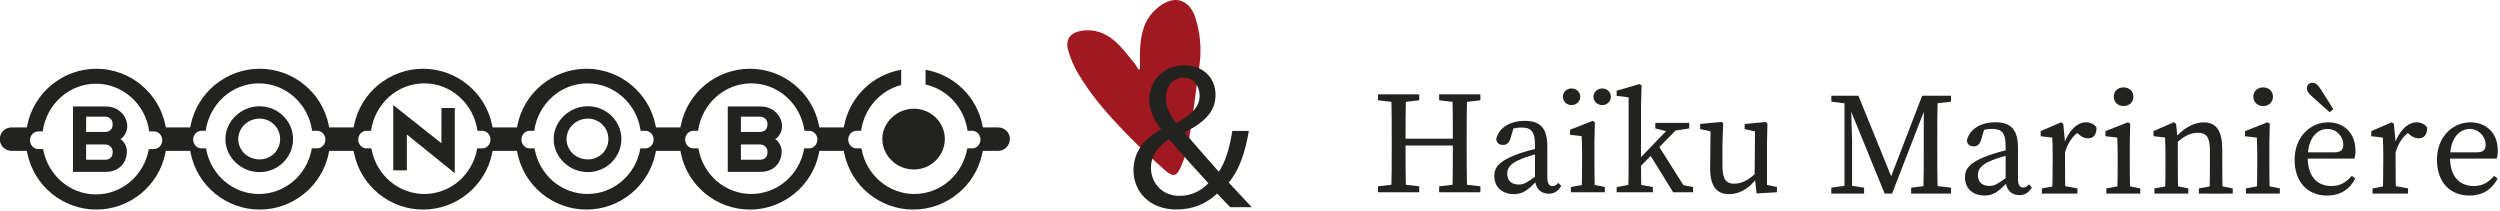
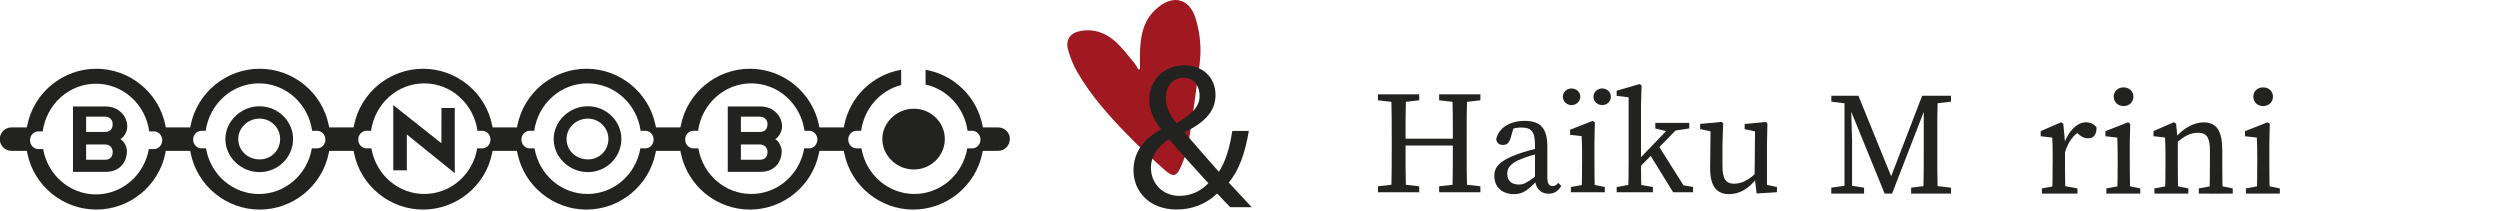
<svg xmlns="http://www.w3.org/2000/svg" width="580" height="49" viewBox="0 0 580 49" fill="none">
  <g clip-path="url(#clip0_7_71)">
    <path d="M264.48 16.01C264.48 14.44 264.43 12.86 264.51 11.29C264.68 7.68 265.53 4.33 268.48 1.88C268.61 1.77 268.74 1.66 268.87 1.55C272.43 -1.26 275.99 -0.16 277.35 4.17C278.45 7.66 278.77 11.24 278.31 14.85C277.51 21.09 276.65 27.33 275.68 33.54C275.43 35.17 274.75 36.75 274.13 38.29C273.03 41.02 272.25 41.27 270.1 39.34C267.1 36.66 264.14 33.92 261.34 31.03C257.07 26.63 253 22.03 249.91 16.69C249 15.12 248.31 13.37 247.81 11.62C247.12 9.22 248.26 7.62 250.74 7.17C253.8 6.61 256.48 7.63 258.7 9.58C260.35 11.03 261.67 12.86 263.11 14.55C263.51 15.02 263.79 15.6 264.13 16.13C264.25 16.09 264.37 16.05 264.5 16.01H264.48Z" fill="#A01920" />
    <path d="M319.69 23.27V21.89H329.26V23.27L324.82 23.78H324.12L319.69 23.27ZM324.82 42.71L329.26 43.22V44.61H319.69V43.22L324.12 42.71H324.82ZM322.88 32.41C322.88 28.91 322.88 25.39 322.78 21.89H326.19C326.09 25.32 326.09 28.84 326.09 32.41V33.43C326.09 37.58 326.09 41.11 326.19 44.6H322.78C322.88 41.17 322.88 37.64 322.88 34.08V32.41ZM324.48 33.76V32.17H338.66V33.76H324.48ZM333.88 23.27V21.89H343.45V23.27L339.01 23.78H338.32L333.88 23.27ZM339.01 42.71L343.45 43.22V44.61H333.88V43.22L338.32 42.71H339.01ZM337.06 32.41C337.06 28.91 337.06 25.39 336.96 21.89H340.37C340.27 25.32 340.27 28.84 340.27 32.41V34.08C340.27 37.58 340.27 41.1 340.37 44.6H336.96C337.06 41.17 337.06 37.64 337.06 33.43V32.41Z" fill="#222321" />
    <path d="M352.29 35.68C353.71 35.18 355.87 34.559 357.56 34.249V35.48C356.03 35.789 354.04 36.43 353.02 36.84C350.05 37.999 349.68 39.279 349.68 40.3C349.68 42.09 350.85 42.81 352.39 42.81C353.55 42.81 354.22 42.38 356.29 40.889L357.01 40.349L357.48 41.05L356.47 42.069C354.46 44.09 353.31 45.04 351.22 45.04C348.73 45.04 346.68 43.61 346.68 40.79C346.68 38.86 347.72 37.319 352.3 35.669L352.29 35.68ZM356.12 41.499V33.72C356.12 30.41 355.19 29.59 352.96 29.59C352.18 29.59 351.17 29.69 349.9 30.19L351.31 29.12L350.46 32.01C350.17 33.069 349.62 33.63 348.69 33.63C347.76 33.63 347.2 33.12 347.12 32.249C347.74 29.66 350.26 28.04 353.74 28.04C357.28 28.04 358.98 29.649 358.98 33.94V41.16C358.98 42.639 359.44 43.169 360.21 43.169C360.78 43.169 361.14 42.87 361.52 42.419L362.21 43.16C361.4 44.48 360.46 44.94 359.26 44.94C357.37 44.94 356.14 43.59 356.13 41.49L356.12 41.499Z" fill="#222321" />
    <path d="M362.59 22.45C362.59 21.34 363.49 20.52 364.59 20.52C365.69 20.52 366.63 21.34 366.63 22.45C366.63 23.559 365.7 24.38 364.59 24.38C363.49 24.38 362.59 23.559 362.59 22.45ZM367.04 37.469V35.87C367.04 34.01 367.01 32.95 366.94 31.59L364.26 31.279V30.09L369.5 28.04L370.01 28.38L369.91 32.98V37.459C369.91 39.559 369.94 43.059 370.01 44.59H366.94C367.01 43.059 367.04 39.569 367.04 37.459V37.469ZM364.44 43.389L368.14 42.709H368.93L372.32 43.389V44.599H364.45V43.389H364.44ZM369.68 22.45C369.68 21.34 370.62 20.52 371.72 20.52C372.82 20.52 373.72 21.34 373.72 22.45C373.72 23.559 372.82 24.38 371.72 24.38C370.62 24.38 369.68 23.559 369.68 22.45Z" fill="#222321" />
    <path d="M380.37 19.52L380.85 19.8L380.71 24.61V37.46C380.71 39.83 380.74 42.28 380.81 44.6H377.74C377.81 42.28 377.84 39.83 377.84 37.47V22.58L375.06 22.24V21.04L380.36 19.51L380.37 19.52ZM383.47 43.39V44.6H375.07V43.39L378.87 42.71H379.66L383.47 43.39ZM390.47 28.5L379.27 39.94V37.97L388.37 28.5H390.48H390.47ZM389.01 42.69L392.79 43.39V44.6H388.17L382.59 35.58L384.6 33.53L391.24 44.05L389.01 42.68V42.69ZM387.13 30.57L384.03 29.8V28.5H391.9V29.8L388.13 30.37L387.13 30.57Z" fill="#222321" />
    <path d="M399.62 38.62C399.62 41.59 400.49 42.62 402.32 42.62C404.03 42.62 405.79 41.74 407.44 40.06H408.19V41.82H406.43L407.61 41.28C405.69 43.92 403.39 45.04 401.15 45.04C398.43 45.04 396.71 43.41 396.75 38.93L396.85 29.96L397.58 30.63L394.43 29.95V28.75L399.43 28.28L399.78 28.62L399.61 33.37V38.61L399.62 38.62ZM407.53 44.88L407.07 40.91L407.17 29.97L407.9 30.64L404.76 29.96V28.77L409.69 28.29L410.04 28.63L409.94 33.38V43.59L409.04 42.7L412.25 43.39V44.6L407.53 44.88Z" fill="#222321" />
    <path d="M424.86 43.539L428.44 43.029H429.14L432.47 43.539V44.919H424.86V43.539ZM424.88 22.209H429.38V24.099H428.96L424.87 23.59V22.209H424.88ZM427.93 22.209H429.38L429.68 32.41V44.919H427.92V22.209H427.93ZM427.97 22.209H431.15L439.34 42.349H438.19L445.94 22.209H447.76L438.96 44.919H437.24L427.97 22.209ZM443.38 43.539L447.47 43.029H448.2L452.64 43.539V44.919H443.38V43.539ZM446.31 34.44V22.209H449.55C449.45 25.64 449.45 29.169 449.45 32.73V34.4C449.45 37.9 449.45 41.429 449.55 44.919H446.21C446.31 41.489 446.31 37.959 446.31 34.44ZM447.85 22.209H452.63V23.59L448.2 24.099H447.85V22.209Z" fill="#222321" />
-     <path d="M461.48 36C462.9 35.5 465.06 34.88 466.75 34.57V35.8C465.22 36.11 463.23 36.75 462.21 37.16C459.24 38.32 458.87 39.6 458.87 40.62C458.87 42.41 460.04 43.13 461.58 43.13C462.74 43.13 463.41 42.7 465.48 41.21L466.2 40.67L466.67 41.37L465.66 42.39C463.65 44.41 462.5 45.36 460.41 45.36C457.92 45.36 455.87 43.93 455.87 41.11C455.87 39.18 456.91 37.64 461.49 35.99L461.48 36ZM465.31 41.82V34.04C465.31 30.73 464.38 29.91 462.15 29.91C461.37 29.91 460.36 30.01 459.09 30.52L460.5 29.45L459.65 32.34C459.36 33.4 458.81 33.96 457.88 33.96C456.95 33.96 456.39 33.45 456.31 32.58C456.93 29.99 459.45 28.37 462.93 28.37C466.47 28.37 468.17 29.98 468.17 34.27V41.49C468.17 42.97 468.63 43.5 469.4 43.5C469.97 43.5 470.33 43.2 470.71 42.75L471.4 43.49C470.59 44.81 469.65 45.27 468.45 45.27C466.56 45.27 465.33 43.92 465.32 41.82H465.31Z" fill="#222321" />
    <path d="M476.22 37.79V36.17C476.22 34.31 476.19 33.27 476.12 31.92L473.44 31.61V30.42L478.17 28.37L478.68 28.71L479.08 32.95V37.79C479.08 39.89 479.11 43.39 479.18 44.92H476.11C476.18 43.39 476.21 39.9 476.21 37.79H476.22ZM473.71 43.71L477.42 43.03H478.26L481.97 43.71V44.92H473.72V43.71H473.71ZM477.67 33.22H479.64L478.81 33.5C479.87 30.29 481.96 28.37 483.96 28.37C484.97 28.37 486 28.87 486.4 29.6C486.4 31.2 485.76 32.09 484.41 32.09C483.62 32.09 482.96 31.77 482.34 31.23L481.42 30.42L483.07 30.13C481.02 31.2 479.79 32.91 479.03 35.49H477.67V33.22Z" fill="#222321" />
    <path d="M491.2 44.919C491.27 43.389 491.3 39.9 491.3 37.789V36.19C491.3 34.33 491.27 33.27 491.2 31.919L488.46 31.61V30.419L493.7 28.369L494.21 28.709L494.11 33.309V37.789C494.11 39.889 494.14 43.389 494.21 44.919H491.2ZM496.54 43.709V44.919H488.67V43.709L492.37 43.029H493.16L496.55 43.709H496.54ZM490.39 22.439C490.39 21.13 491.39 20.27 492.67 20.27C493.95 20.27 494.95 21.13 494.95 22.439C494.95 23.709 493.95 24.61 492.67 24.61C491.39 24.61 490.39 23.709 490.39 22.439Z" fill="#222321" />
    <path d="M502.29 44.92C502.36 43.39 502.39 39.9 502.39 37.79V36.17C502.39 34.3 502.36 33.27 502.29 31.91L499.61 31.6V30.41L504.34 28.36L504.85 28.7L505.25 32.63V37.78C505.25 39.88 505.28 43.38 505.35 44.91H502.28L502.29 44.92ZM507.69 43.71V44.92H499.82V43.71L503.52 43.03H504.31L507.69 43.71ZM515.57 34.63V37.8C515.57 39.97 515.6 43.4 515.67 44.93H512.6C512.67 43.4 512.7 39.98 512.7 37.8V34.91C512.7 31.81 511.9 30.81 509.9 30.81C508.23 30.81 506.83 31.5 504.92 33.16H504.18V31.6H505.94L504.49 32.23C506.13 30.02 508.8 28.39 511.21 28.39C514.13 28.39 515.55 30.2 515.55 34.64L515.57 34.63ZM514.61 43.03L518 43.71V44.92H510.13V43.71L513.82 43.03H514.61Z" fill="#222321" />
    <path d="M523.58 44.919C523.65 43.389 523.68 39.9 523.68 37.789V36.19C523.68 34.33 523.65 33.27 523.58 31.919L520.84 31.61V30.419L526.08 28.369L526.59 28.709L526.49 33.309V37.789C526.49 39.889 526.52 43.389 526.59 44.919H523.58ZM528.92 43.709V44.919H521.05V43.709L524.75 43.029H525.54L528.93 43.709H528.92ZM522.77 22.439C522.77 21.13 523.77 20.27 525.05 20.27C526.33 20.27 527.33 21.13 527.33 22.439C527.33 23.709 526.33 24.61 525.05 24.61C523.77 24.61 522.77 23.709 522.77 22.439Z" fill="#222321" />
-     <path d="M546.47 34.89C546.47 35.67 546.37 36.34 546.23 36.79H533.66V35.34H541.64C543.27 35.34 543.64 34.57 543.64 33.59C543.64 31.64 542.04 29.91 539.96 29.91C537.83 29.91 535.39 31.73 535.39 36.58C535.39 40.88 537.55 43.16 540.9 43.16C543.05 43.16 544.4 42.19 545.62 40.79L546.42 41.43C545.19 43.85 543 45.37 539.9 45.37C535.33 45.37 532.35 42.21 532.35 37.04C532.35 31.82 535.93 28.38 540.14 28.38C543.69 28.38 546.46 30.79 546.46 34.9L546.47 34.89ZM540.47 26.03C539.08 24.81 537.75 23.62 536.35 22.35C535.41 21.5 535.2 20.97 535.2 20.49C535.2 19.62 535.83 19.2 536.49 19.2C537.1 19.2 537.68 19.56 538.34 20.6C539.41 22.24 540.38 23.8 541.34 25.36L540.47 26.03Z" fill="#222321" />
-     <path d="M552.92 37.79V36.17C552.92 34.31 552.89 33.27 552.82 31.92L550.14 31.61V30.42L554.87 28.37L555.38 28.71L555.78 32.95V37.79C555.78 39.89 555.81 43.39 555.88 44.92H552.81C552.88 43.39 552.91 39.9 552.91 37.79H552.92ZM550.41 43.71L554.12 43.03H554.96L558.67 43.71V44.92H550.42V43.71H550.41ZM554.37 33.22H556.34L555.51 33.5C556.57 30.29 558.66 28.37 560.66 28.37C561.67 28.37 562.7 28.87 563.1 29.6C563.1 31.2 562.46 32.09 561.11 32.09C560.32 32.09 559.66 31.77 559.04 31.23L558.12 30.42L559.77 30.13C557.72 31.2 556.49 32.91 555.73 35.49H554.37V33.22Z" fill="#222321" />
-     <path d="M579.49 34.89C579.49 35.67 579.39 36.34 579.25 36.79H566.68V35.34H574.66C576.29 35.34 576.66 34.57 576.66 33.59C576.66 31.64 575.06 29.91 572.98 29.91C570.85 29.91 568.41 31.73 568.41 36.58C568.41 40.88 570.57 43.16 573.92 43.16C576.07 43.16 577.42 42.19 578.64 40.79L579.44 41.43C578.21 43.85 576.02 45.37 572.92 45.37C568.35 45.37 565.37 42.21 565.37 37.04C565.37 31.82 568.95 28.38 573.16 28.38C576.71 28.38 579.48 30.79 579.48 34.9L579.49 34.89Z" fill="#222321" />
    <path d="M285.42 48.07C284.51 47.16 283.64 46.25 282.39 44.9C279.61 47.49 276.48 48.6 272.92 48.6C266.62 48.6 262.97 44.37 262.97 39.52C262.97 35.1 265.61 32.07 269.31 30.05V29.9C267.63 27.79 266.62 25.43 266.62 23.13C266.62 19.18 269.45 15.15 274.84 15.15C278.88 15.15 282 17.84 282 22.02C282 25.44 280.03 28.12 274.88 30.67V30.82C277.62 33.99 280.7 37.54 282.77 39.85C284.26 37.59 285.27 34.47 285.89 30.38H289.73C288.87 35.48 287.47 39.51 285.07 42.35C286.8 44.17 288.48 46 290.41 48.07H285.41H285.42ZM280.33 42.5C278.4 40.38 274.8 36.44 271.2 32.31C269.47 33.42 267.02 35.49 267.02 38.9C267.02 42.6 269.76 45.44 273.65 45.44C276.43 45.44 278.79 44.19 280.33 42.51V42.5ZM270.48 22.74C270.48 25.05 271.54 26.82 272.93 28.56C276.2 26.68 278.31 24.95 278.31 22.21C278.31 20.24 277.2 18.03 274.56 18.03C271.92 18.03 270.48 20.24 270.48 22.74Z" fill="#222321" />
    <path d="M234.31 32.28C234.31 30.78 233.09 29.56 231.59 29.56H228.03L227.93 29.05C227.28 25.81 225.69 22.89 223.32 20.58C220.97 18.29 218.01 16.77 214.78 16.2H214.73V19.62H214.76C219.83 20.74 223.73 25.04 224.47 30.31V30.34H225.55C226.61 30.34 227.47 31.26 227.47 32.38C227.47 33.51 226.61 34.42 225.55 34.42H224.4V34.46C223.33 40.57 218.17 45 212.13 45C206.1 45 200.93 40.57 199.86 34.46V34.42H198.71C197.65 34.42 196.79 33.5 196.79 32.38C196.79 31.26 197.65 30.34 198.71 30.34H199.78V30.31C200.14 27.79 201.21 25.46 202.87 23.56C204.53 21.68 206.66 20.35 209.04 19.73H209.07V16.19H209.02C205.78 16.77 202.83 18.28 200.47 20.58C198.11 22.88 196.52 25.81 195.86 29.05L195.76 29.56H190.1L190 29.05C188.47 21.46 181.74 15.95 173.98 15.95C166.22 15.95 159.49 21.46 157.96 29.05L157.85 29.56H152.19L152.08 29.05C150.55 21.46 143.81 15.95 136.06 15.95C128.31 15.95 121.57 21.46 120.04 29.05L119.94 29.56H114.28L114.18 29.05C112.65 21.46 105.92 15.95 98.16 15.95C90.4 15.95 83.67 21.46 82.14 29.05L82.03 29.56H76.37L76.27 29.05C74.74 21.46 68.01 15.95 60.25 15.95C52.5 15.95 45.76 21.46 44.23 29.05L44.13 29.56H38.47L38.37 29.05C36.84 21.46 30.11 15.95 22.35 15.95C14.6 15.95 7.86 21.46 6.33 29.05L6.23 29.56H2.67C1.17 29.56 -0.05 30.78 -0.05 32.28C-0.05 33.78 1.17 35 2.67 35H6.23L6.33 35.52C7.85 43.11 14.59 48.62 22.35 48.62C30.1 48.62 36.84 43.11 38.37 35.52L38.47 35H44.13L44.23 35.52C45.76 43.11 52.49 48.62 60.25 48.62C68 48.62 74.74 43.11 76.27 35.52L76.37 35H82.03L82.14 35.52C83.67 43.11 90.4 48.62 98.16 48.62C105.91 48.62 112.65 43.11 114.18 35.52L114.28 35H119.94L120.04 35.52C121.57 43.11 128.3 48.62 136.06 48.62C143.81 48.62 150.55 43.11 152.08 35.52L152.19 35H157.85L157.96 35.52C159.48 43.11 166.22 48.62 173.98 48.62C181.73 48.62 188.47 43.11 190 35.52L190.1 35H195.76L195.86 35.52C197.39 43.11 204.12 48.62 211.88 48.62C219.63 48.62 226.37 43.11 227.9 35.52L228 35H231.56C233.06 35 234.28 33.78 234.28 32.28M189.63 32.38C189.63 33.51 188.77 34.42 187.71 34.42H186.57V34.46C185.5 40.57 180.34 45 174.3 45C168.26 45 163.1 40.57 162.03 34.46V34.42H160.88C159.82 34.42 158.96 33.5 158.96 32.38C158.96 31.26 159.82 30.34 160.88 30.34H161.96V30.31C162.38 27.29 163.86 24.51 166.11 22.5C168.38 20.46 171.29 19.34 174.3 19.34C177.32 19.34 180.23 20.46 182.49 22.5C184.74 24.52 186.21 27.29 186.64 30.31V30.34H187.72C188.78 30.34 189.64 31.26 189.64 32.38M151.64 32.38C151.64 33.51 150.78 34.42 149.72 34.42H148.56V34.46C147.49 40.57 142.33 45 136.29 45C130.25 45 125.09 40.57 124.02 34.46V34.42H122.89C121.83 34.42 120.97 33.5 120.97 32.38C120.97 31.26 121.83 30.34 122.89 30.34H123.95V30.31C124.38 27.29 125.85 24.51 128.1 22.5C130.37 20.46 133.28 19.34 136.29 19.34C139.3 19.34 142.22 20.46 144.48 22.5C146.73 24.52 148.2 27.29 148.62 30.31V30.34H149.72C150.78 30.34 151.64 31.26 151.64 32.38ZM113.79 32.38C113.79 33.51 112.93 34.42 111.87 34.42H110.71V34.46C109.64 40.57 104.48 45 98.44 45C92.4 45 87.24 40.57 86.17 34.46V34.42H85.03C83.97 34.42 83.11 33.5 83.11 32.38C83.11 31.26 83.97 30.34 85.03 30.34H86.09V30.31C86.52 27.29 87.99 24.51 90.23 22.5C92.5 20.46 95.41 19.34 98.43 19.34C101.45 19.34 104.35 20.46 106.62 22.5C108.87 24.52 110.34 27.29 110.77 30.31V30.34H111.87C112.93 30.34 113.79 31.26 113.79 32.38ZM75.49 32.38C75.49 33.51 74.63 34.42 73.57 34.42H72.34V34.46C71.27 40.57 66.11 45.01 60.07 45.01C54.03 45.01 48.87 40.58 47.8 34.46V34.42H46.74C45.68 34.42 44.81 33.5 44.81 32.38C44.81 31.26 45.67 30.34 46.74 30.34H47.73V30.31C48.16 27.29 49.63 24.52 51.88 22.5C54.15 20.46 57.06 19.34 60.07 19.34C63.08 19.34 65.99 20.46 68.26 22.5C70.51 24.52 71.98 27.29 72.41 30.31V30.34H73.57C74.63 30.34 75.49 31.26 75.49 32.38ZM37.64 32.53C37.64 33.66 36.78 34.58 35.72 34.58H34.53V34.61C33.44 40.69 28.28 45.1 22.27 45.1C16.25 45.1 11.1 40.69 10.01 34.61V34.58H8.89C7.83 34.58 6.96 33.66 6.96 32.53C6.96 31.4 7.82 30.49 8.89 30.49H9.92V30.45C10.34 27.42 11.8 24.63 14.06 22.6C16.33 20.55 19.25 19.42 22.27 19.42C25.29 19.42 28.21 20.55 30.48 22.6C32.73 24.62 34.2 27.41 34.61 30.45V30.49H35.72C36.78 30.49 37.64 31.4 37.64 32.53Z" fill="#222321" />
    <path d="M29.52 29.41C29.55 28.21 29.09 27.07 28.23 26.19C27.29 25.23 25.99 24.7 24.56 24.7H16.93V39.87H24.56C27.47 39.87 29.39 37.99 29.45 35.09C29.45 33.89 28.65 32.63 27.93 32.28C28.78 31.82 29.52 30.51 29.52 29.41ZM24.34 30.61H19.98V27.06H24.34C25.4 27.06 26.14 27.77 26.14 28.79C26.14 29.96 25.5 30.61 24.34 30.61ZM19.98 33.51H24.34C25.4 33.51 26.14 34.22 26.14 35.24C26.14 36.43 25.52 37.06 24.34 37.06H19.98V33.51Z" fill="#222321" />
    <path d="M60.22 24.65C55.92 24.65 52.29 28.13 52.29 32.26C52.29 34.28 53.12 36.2 54.63 37.66C56.14 39.12 58.12 39.93 60.22 39.93C64.51 39.93 67.99 36.49 67.99 32.26C67.99 30.26 67.19 28.36 65.73 26.92C64.26 25.46 62.3 24.66 60.22 24.66M64.99 32.25C64.99 34.9 62.9 36.98 60.23 36.98C57.45 36.98 55.28 34.9 55.28 32.25C55.28 29.64 57.5 27.52 60.23 27.52C62.86 27.52 64.99 29.64 64.99 32.25Z" fill="#222321" />
    <path d="M102.42 25.1C102.42 25.18 102.4 32.37 102.4 33.21L102.2 33.07L91.31 24.44L91.24 24.39V39.51H94.39V31.2L105.51 40.18V25.06H102.41V25.1H102.42Z" fill="#222321" />
    <path d="M136.37 24.65C132.08 24.65 128.45 28.13 128.45 32.26C128.45 34.28 129.28 36.2 130.79 37.66C132.3 39.12 134.28 39.93 136.38 39.93C140.67 39.93 144.16 36.49 144.16 32.26C144.16 28.07 140.67 24.65 136.38 24.65M141.15 32.25C141.15 34.9 139.06 36.98 136.39 36.98C133.61 36.98 131.44 34.9 131.44 32.25C131.44 29.64 133.66 27.52 136.39 27.52C139.01 27.52 141.15 29.64 141.15 32.25Z" fill="#222321" />
    <path d="M181.43 29.41C181.46 28.21 181 27.07 180.14 26.19C179.2 25.23 177.9 24.7 176.47 24.7H168.84V39.87H176.47C179.38 39.87 181.3 37.99 181.36 35.09C181.36 34.12 180.69 32.69 179.84 32.28C180.69 31.82 181.43 30.51 181.43 29.41ZM176.25 30.61H171.89V27.06H176.25C177.31 27.06 178.06 27.77 178.06 28.79C178.06 29.96 177.42 30.61 176.25 30.61ZM171.89 33.51H176.25C177.31 33.51 178.06 34.22 178.06 35.24C178.06 36.43 177.44 37.06 176.25 37.06H171.89V33.51Z" fill="#222321" />
    <path d="M204.7 32.25C204.7 34.11 205.47 35.88 206.86 37.23C208.25 38.58 210.08 39.32 212.02 39.32C215.98 39.32 219.2 36.14 219.2 32.24C219.2 28.37 215.98 25.22 212.02 25.22C208.05 25.22 204.7 28.43 204.7 32.24" fill="#222321" />
  </g>
  <defs>
    <clipPath id="clip0_7_71">
      <rect width="579.49" height="48.62" fill="white" />
    </clipPath>
  </defs>
</svg>